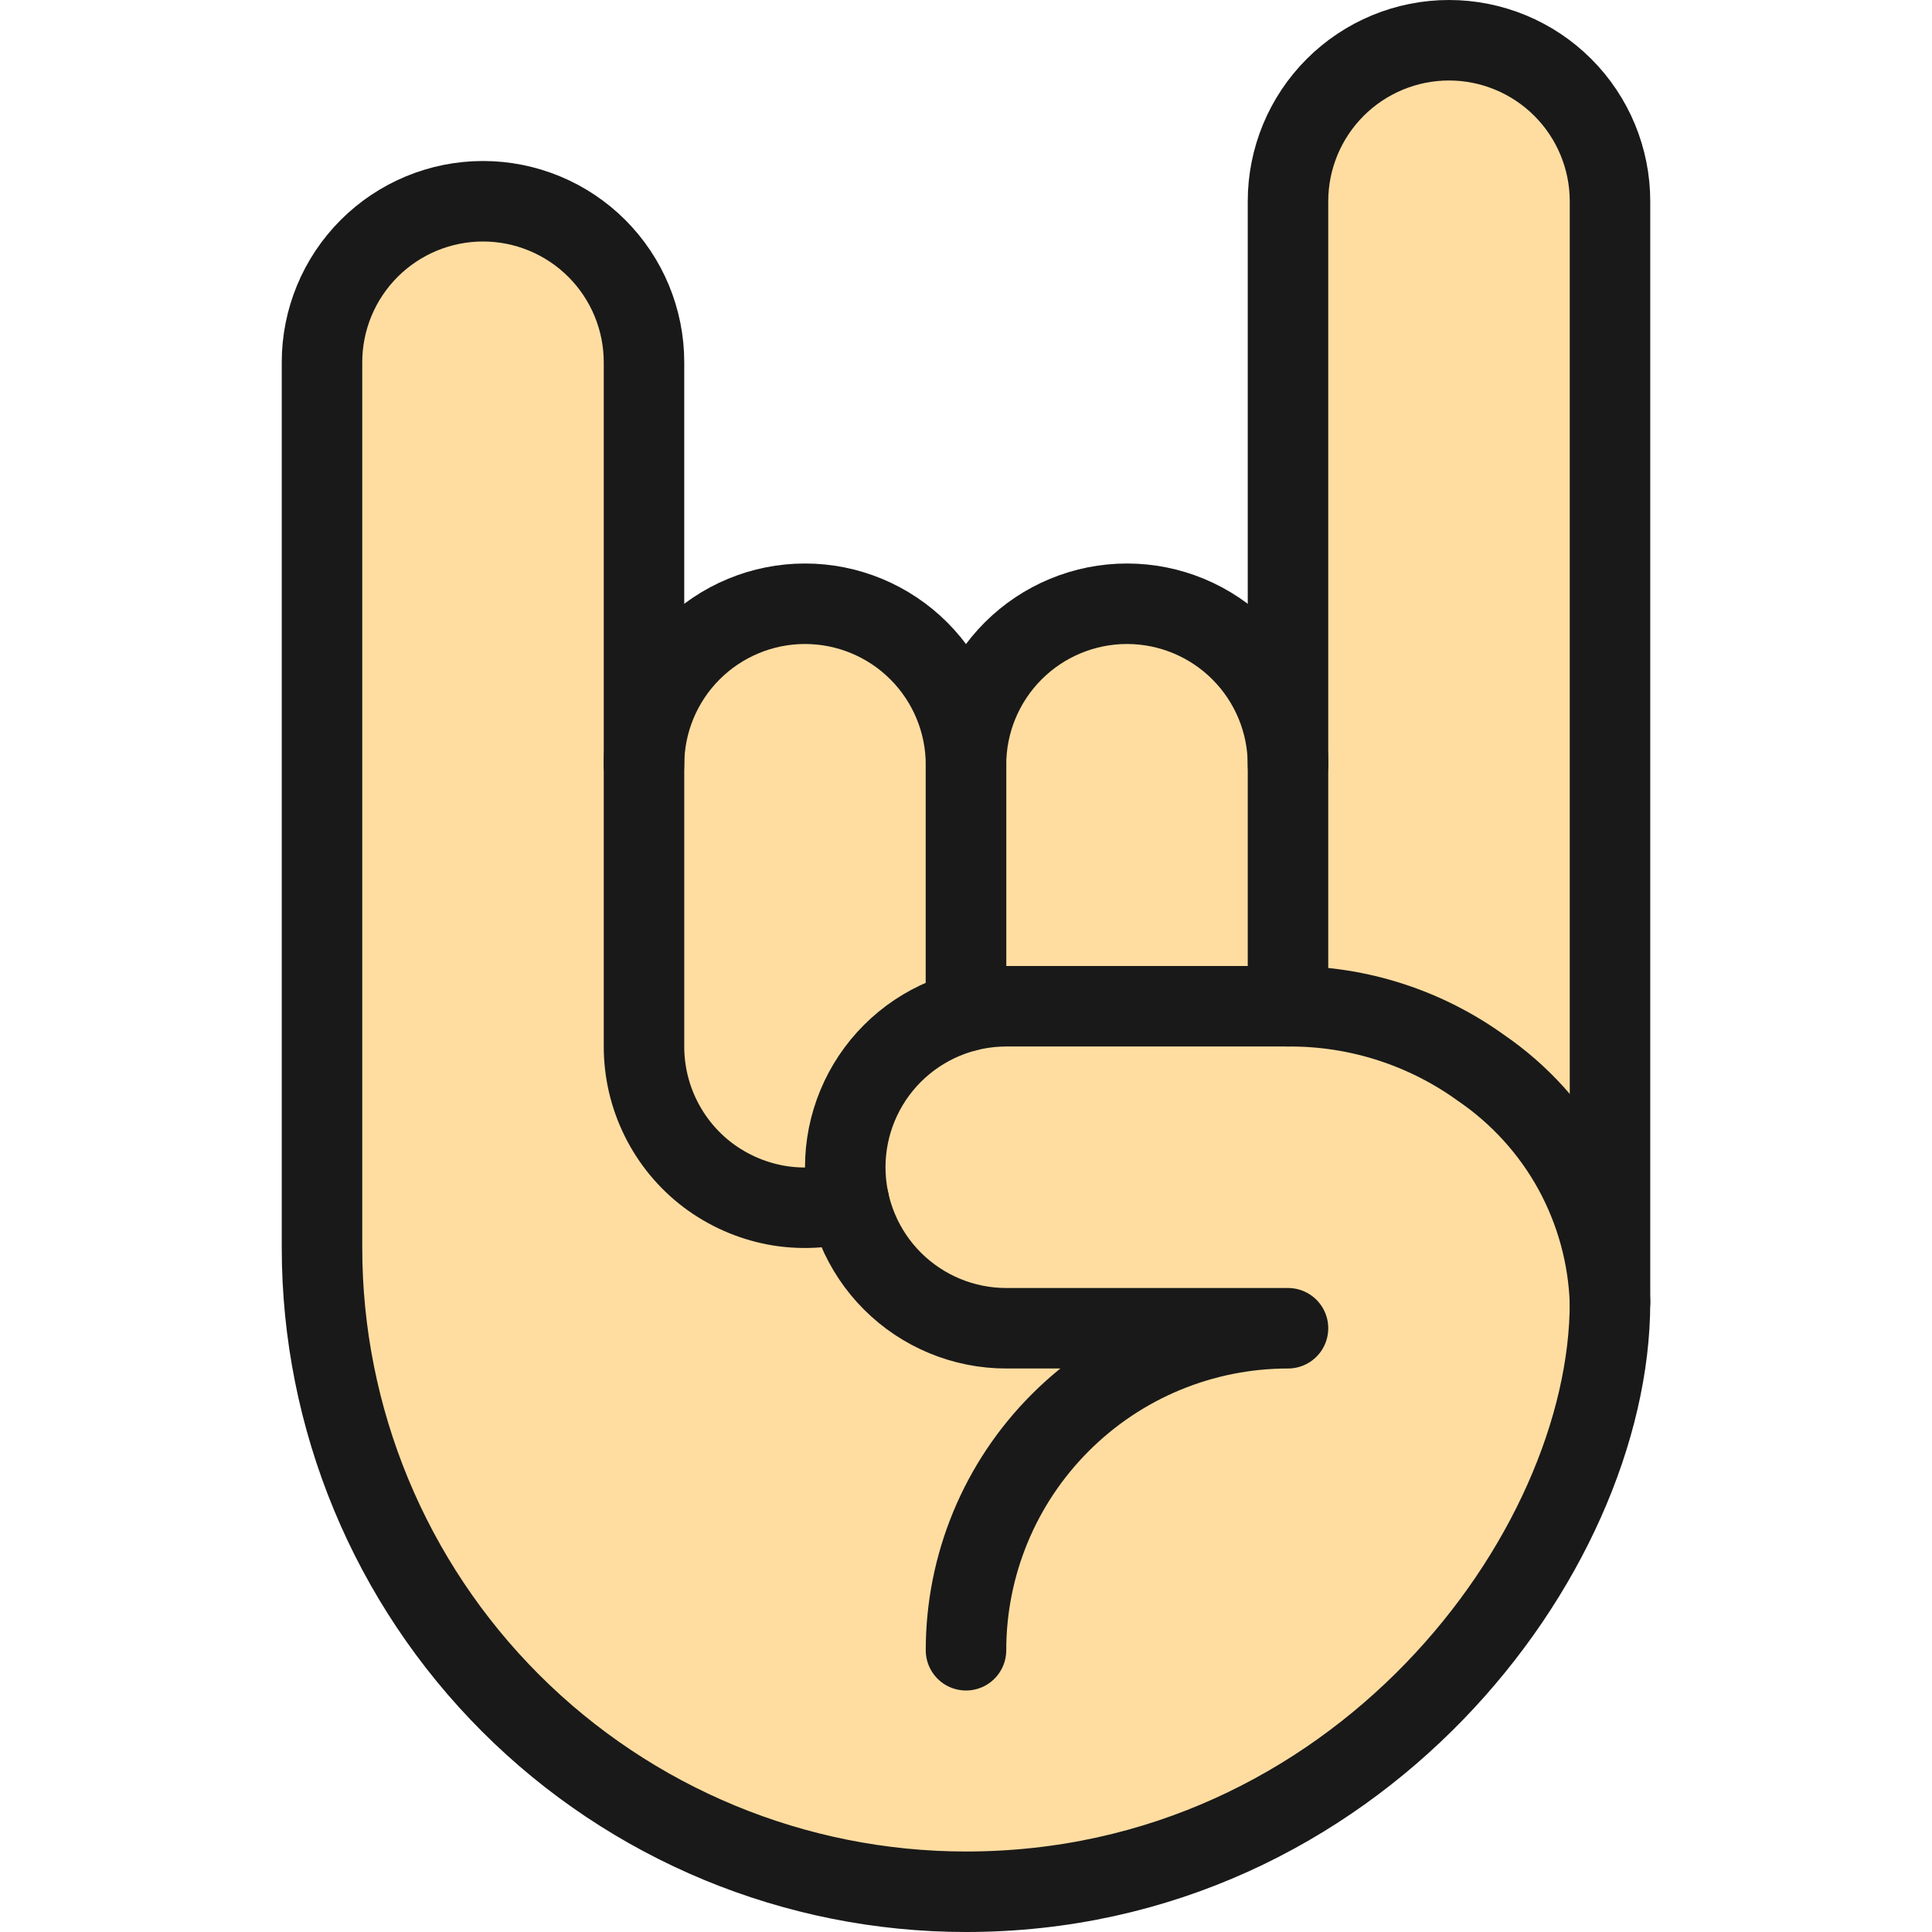
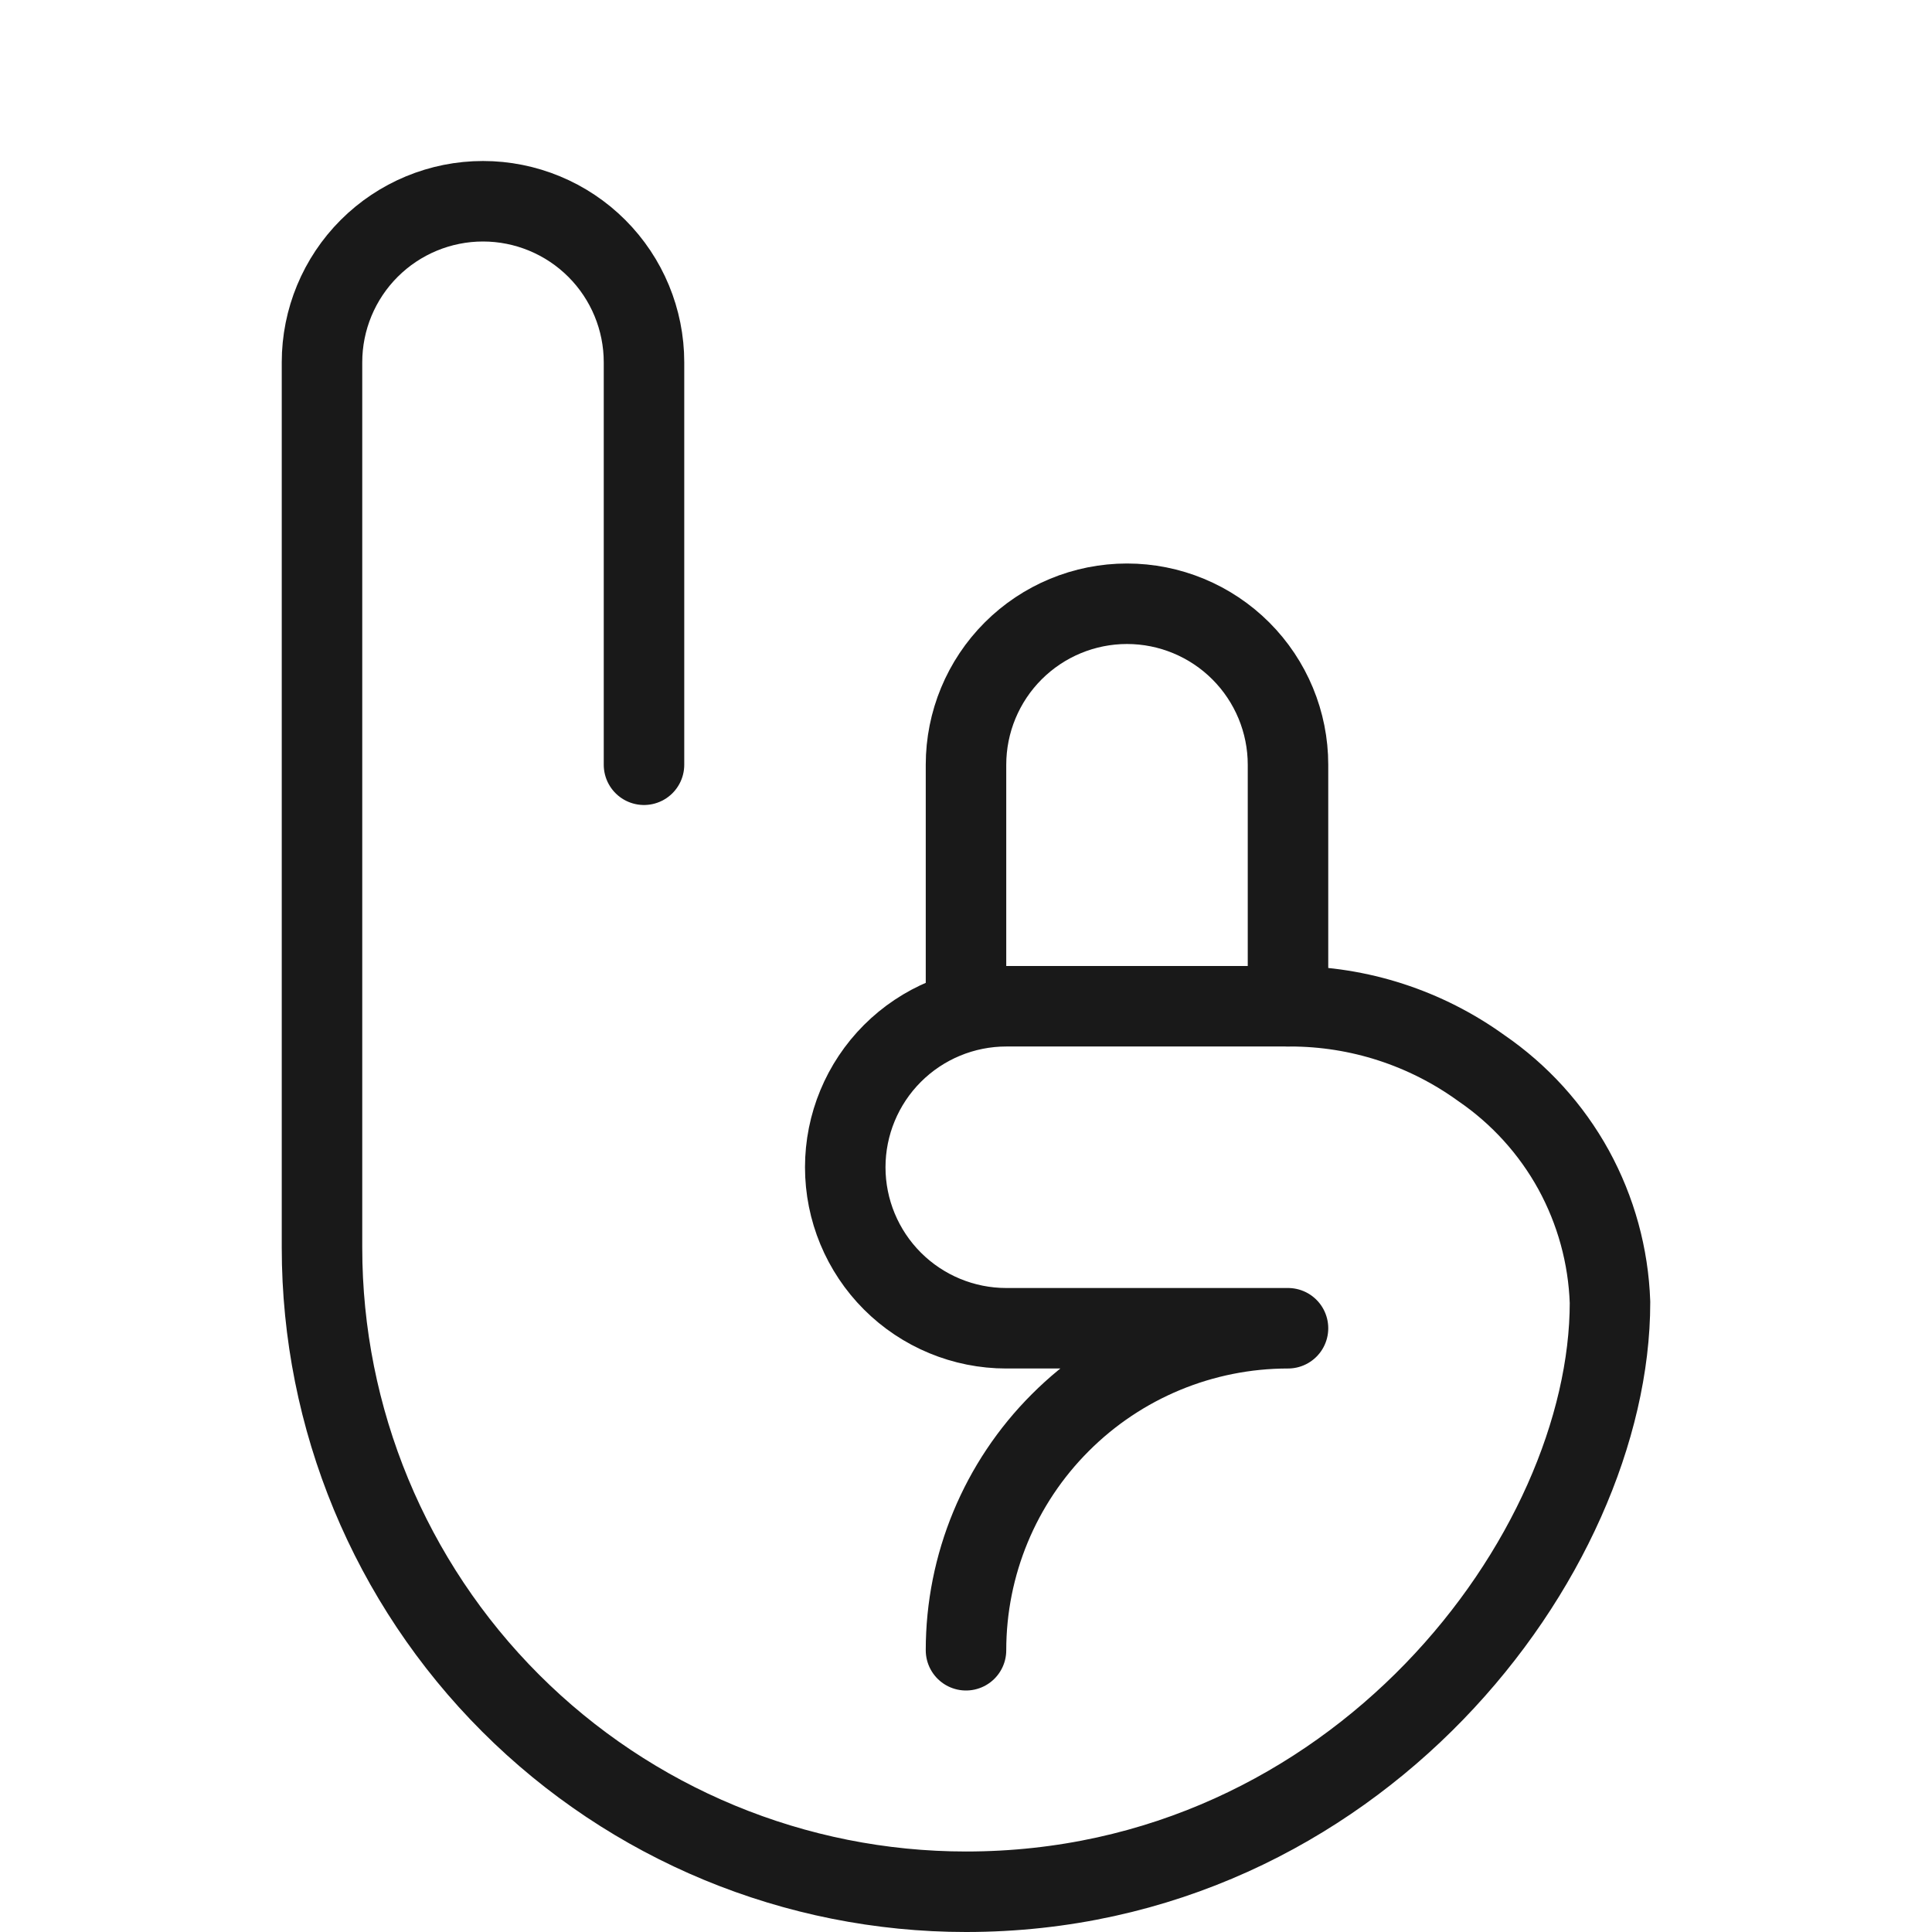
<svg xmlns="http://www.w3.org/2000/svg" version="1.1" width="960" height="960">
  <svg fill="none" viewBox="0 0 24 24" height="960" width="960">
-     <path fill="#ffdda1" d="M18 0.5C17.47 0.5 16.961 0.711 16.586 1.086C16.211 1.461 16 1.97 16 2.5V9.5C16 8.97 15.789 8.461 15.414 8.086C15.039 7.711 14.53 7.5 14 7.5C13.47 7.5 12.961 7.711 12.586 8.086C12.211 8.461 12 8.97 12 9.5C12 8.97 11.789 8.461 11.414 8.086C11.039 7.711 10.53 7.5 10 7.5C9.47 7.5 8.961 7.711 8.586 8.086C8.211 8.461 8 8.97 8 9.5V4.5C8 3.97 7.789 3.461 7.414 3.086C7.039 2.711 6.53 2.5 6 2.5C5.47 2.5 4.961 2.711 4.586 3.086C4.211 3.461 4 3.97 4 4.5V15.5C4 17.622 4.843 19.657 6.343 21.157C7.843 22.657 9.878 23.5 12 23.5C16.845 23.5 20 19.311 20 16.178V2.5C20 1.97 19.789 1.461 19.414 1.086C19.039 0.711 18.53 0.5 18 0.5V0.5Z" />
-     <path stroke="#191919" stroke-linecap="round" stroke-linejoin="round" d="M10.546 14.927C10.248 15.011 9.935 15.026 9.631 14.969C9.327 14.911 9.04 14.784 8.793 14.598C8.546 14.411 8.346 14.169 8.209 13.892C8.071 13.615 8 13.309 8 13V9.5C8 8.97 8.211 8.461 8.586 8.086C8.961 7.711 9.47 7.5 10 7.5C10.53 7.5 11.039 7.711 11.414 8.086C11.789 8.461 12 8.97 12 9.5V12.563" />
    <path stroke="#191919" stroke-linecap="round" stroke-linejoin="round" d="M12 12.5V9.5C12 8.97 12.211 8.461 12.586 8.086C12.961 7.711 13.47 7.5 14 7.5C14.53 7.5 15.039 7.711 15.414 8.086C15.789 8.461 16 8.97 16 9.5V12.5" />
-     <path stroke="#191919" stroke-linecap="round" stroke-linejoin="round" d="M20 16.178V2.5C20 1.97 19.789 1.461 19.414 1.086C19.039 0.711 18.53 0.5 18 0.5C17.47 0.5 16.961 0.711 16.586 1.086C16.211 1.461 16 1.97 16 2.5V9.5" />
    <path stroke="#191919" stroke-linecap="round" stroke-linejoin="round" d="M12 20.5C12 19.439 12.421 18.422 13.172 17.672C13.922 16.921 14.939 16.5 16 16.5H12.5C11.97 16.5 11.461 16.289 11.086 15.914C10.711 15.539 10.5 15.03 10.5 14.5C10.5 13.97 10.711 13.461 11.086 13.086C11.461 12.711 11.97 12.5 12.5 12.5H16.028C16.88 12.5 17.71 12.769 18.401 13.268C18.877 13.594 19.27 14.027 19.548 14.532C19.825 15.038 19.98 15.601 20 16.178C20 19.311 16.845 23.5 12 23.5C9.878 23.5 7.843 22.657 6.343 21.157C4.843 19.657 4 17.622 4 15.5V4.5C4 3.97 4.211 3.461 4.586 3.086C4.961 2.711 5.47 2.5 6 2.5C6.53 2.5 7.039 2.711 7.414 3.086C7.789 3.461 8 3.97 8 4.5V9.5" />
  </svg>
  <style>@media (prefers-color-scheme: light) { :root { filter: none; } }
</style>
</svg>